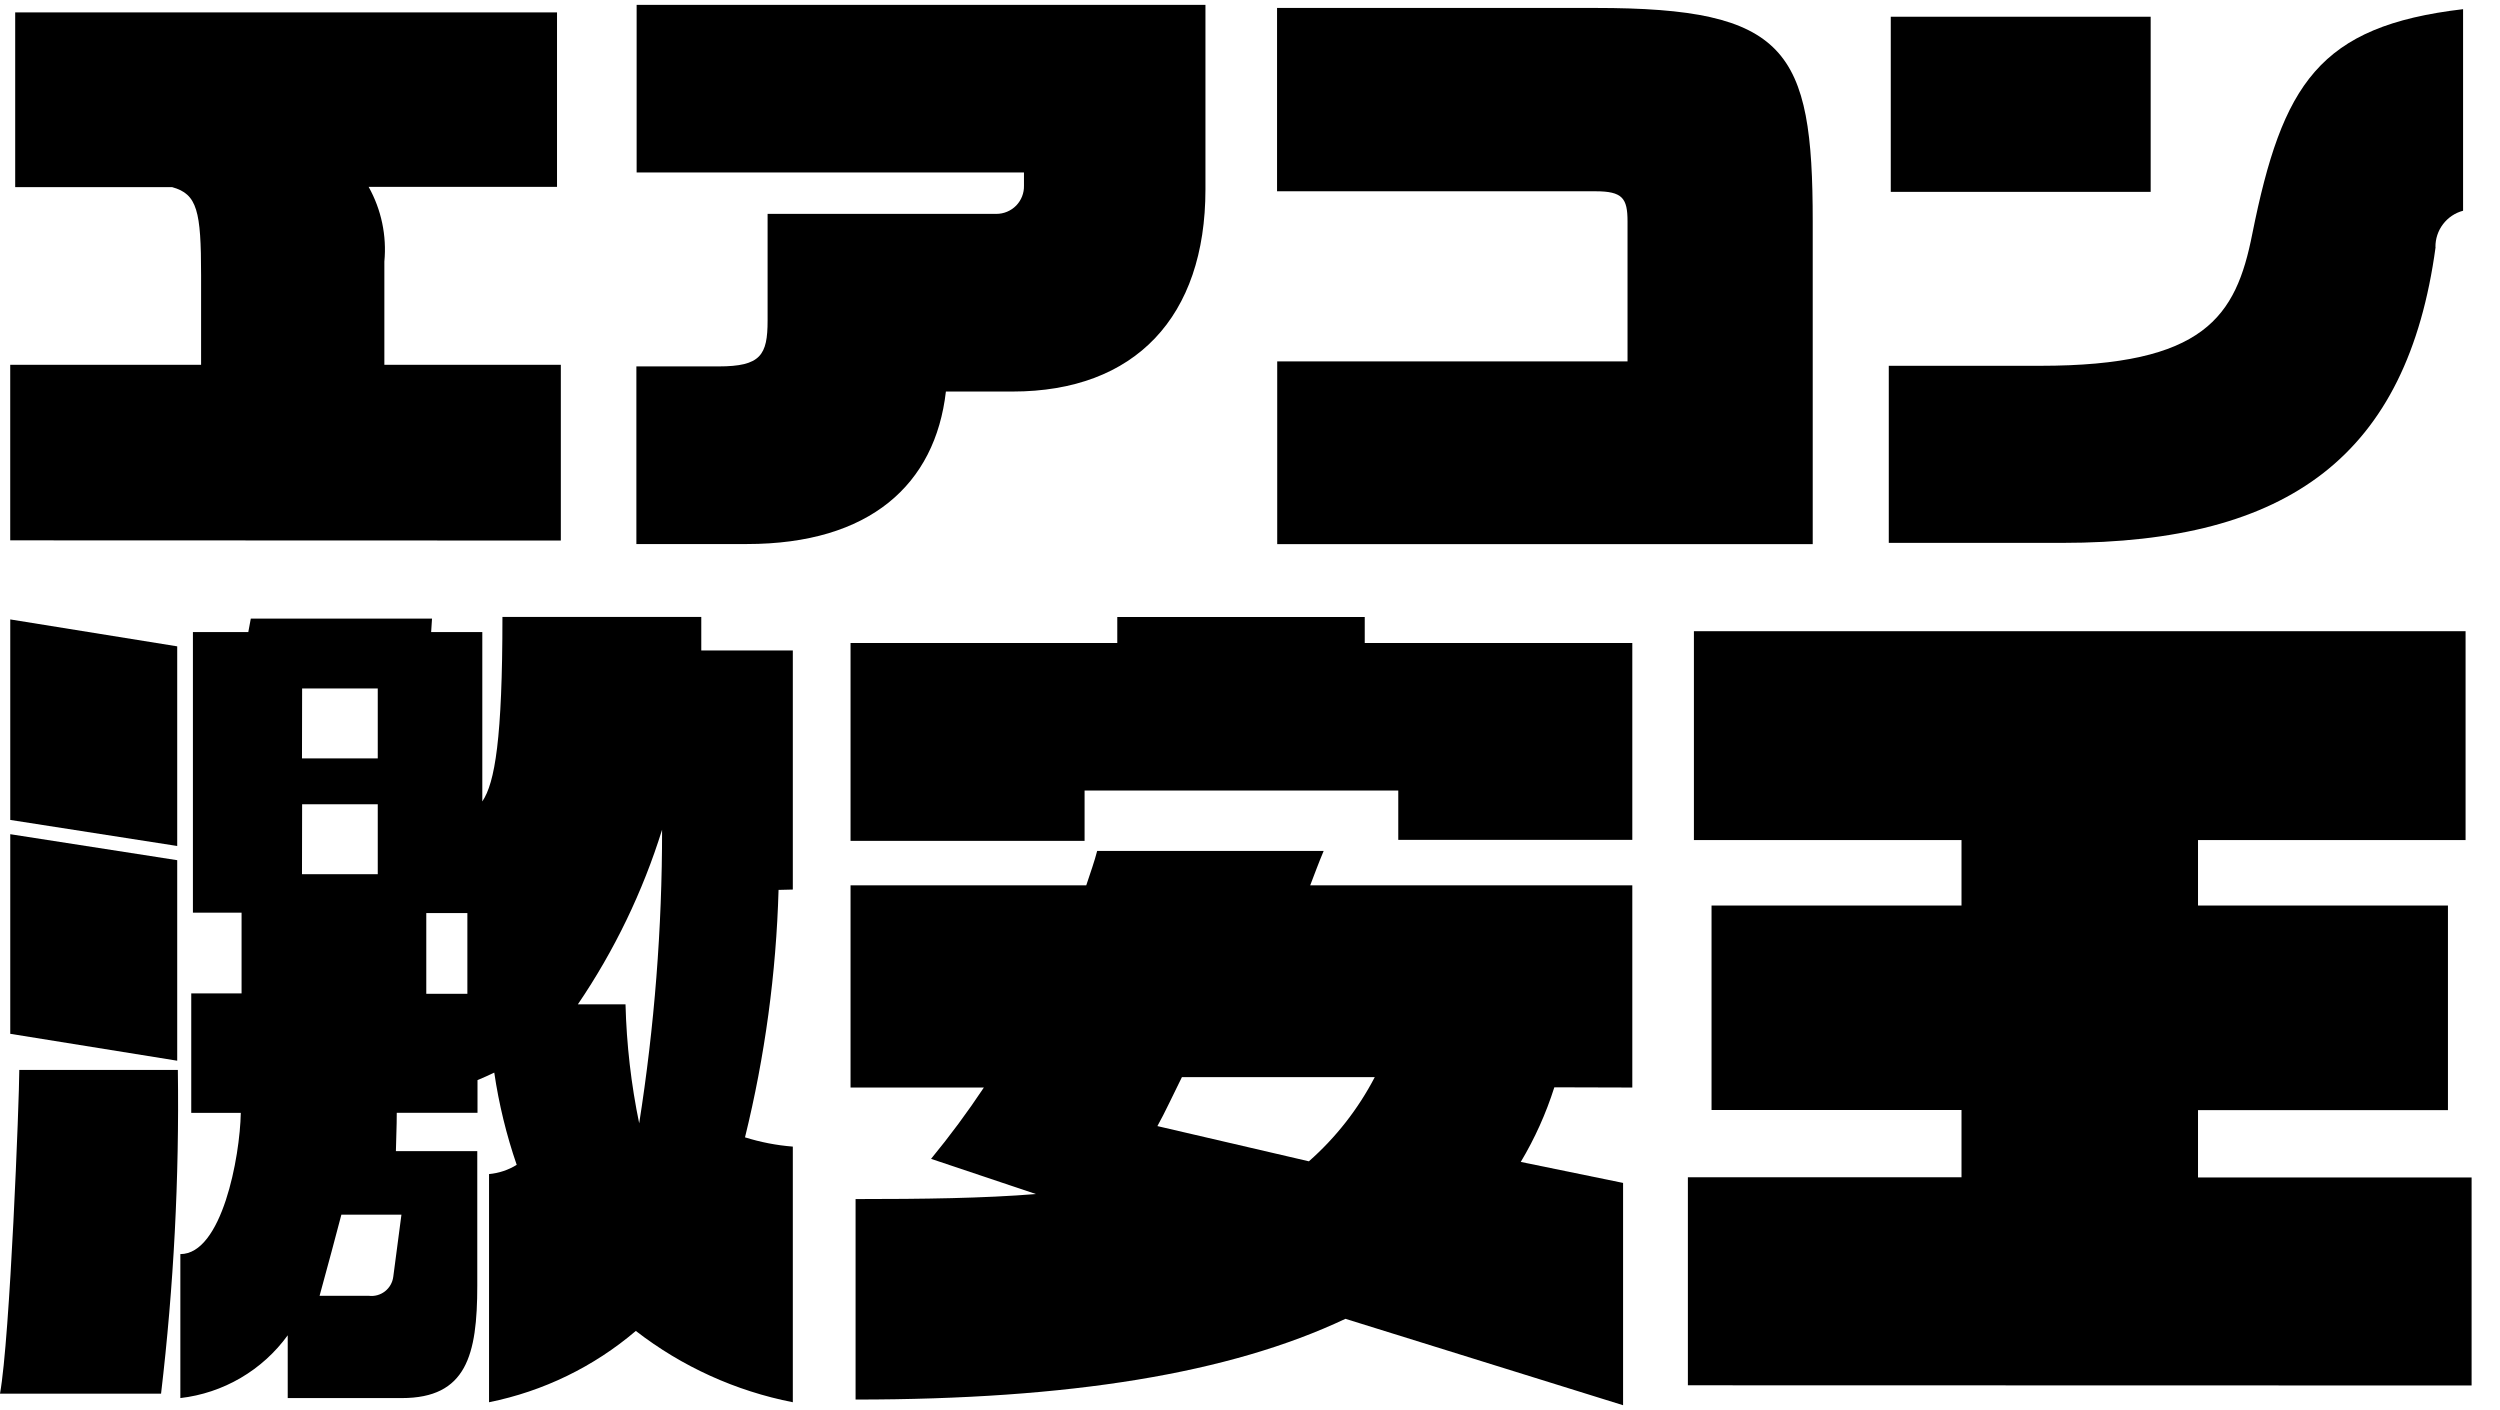
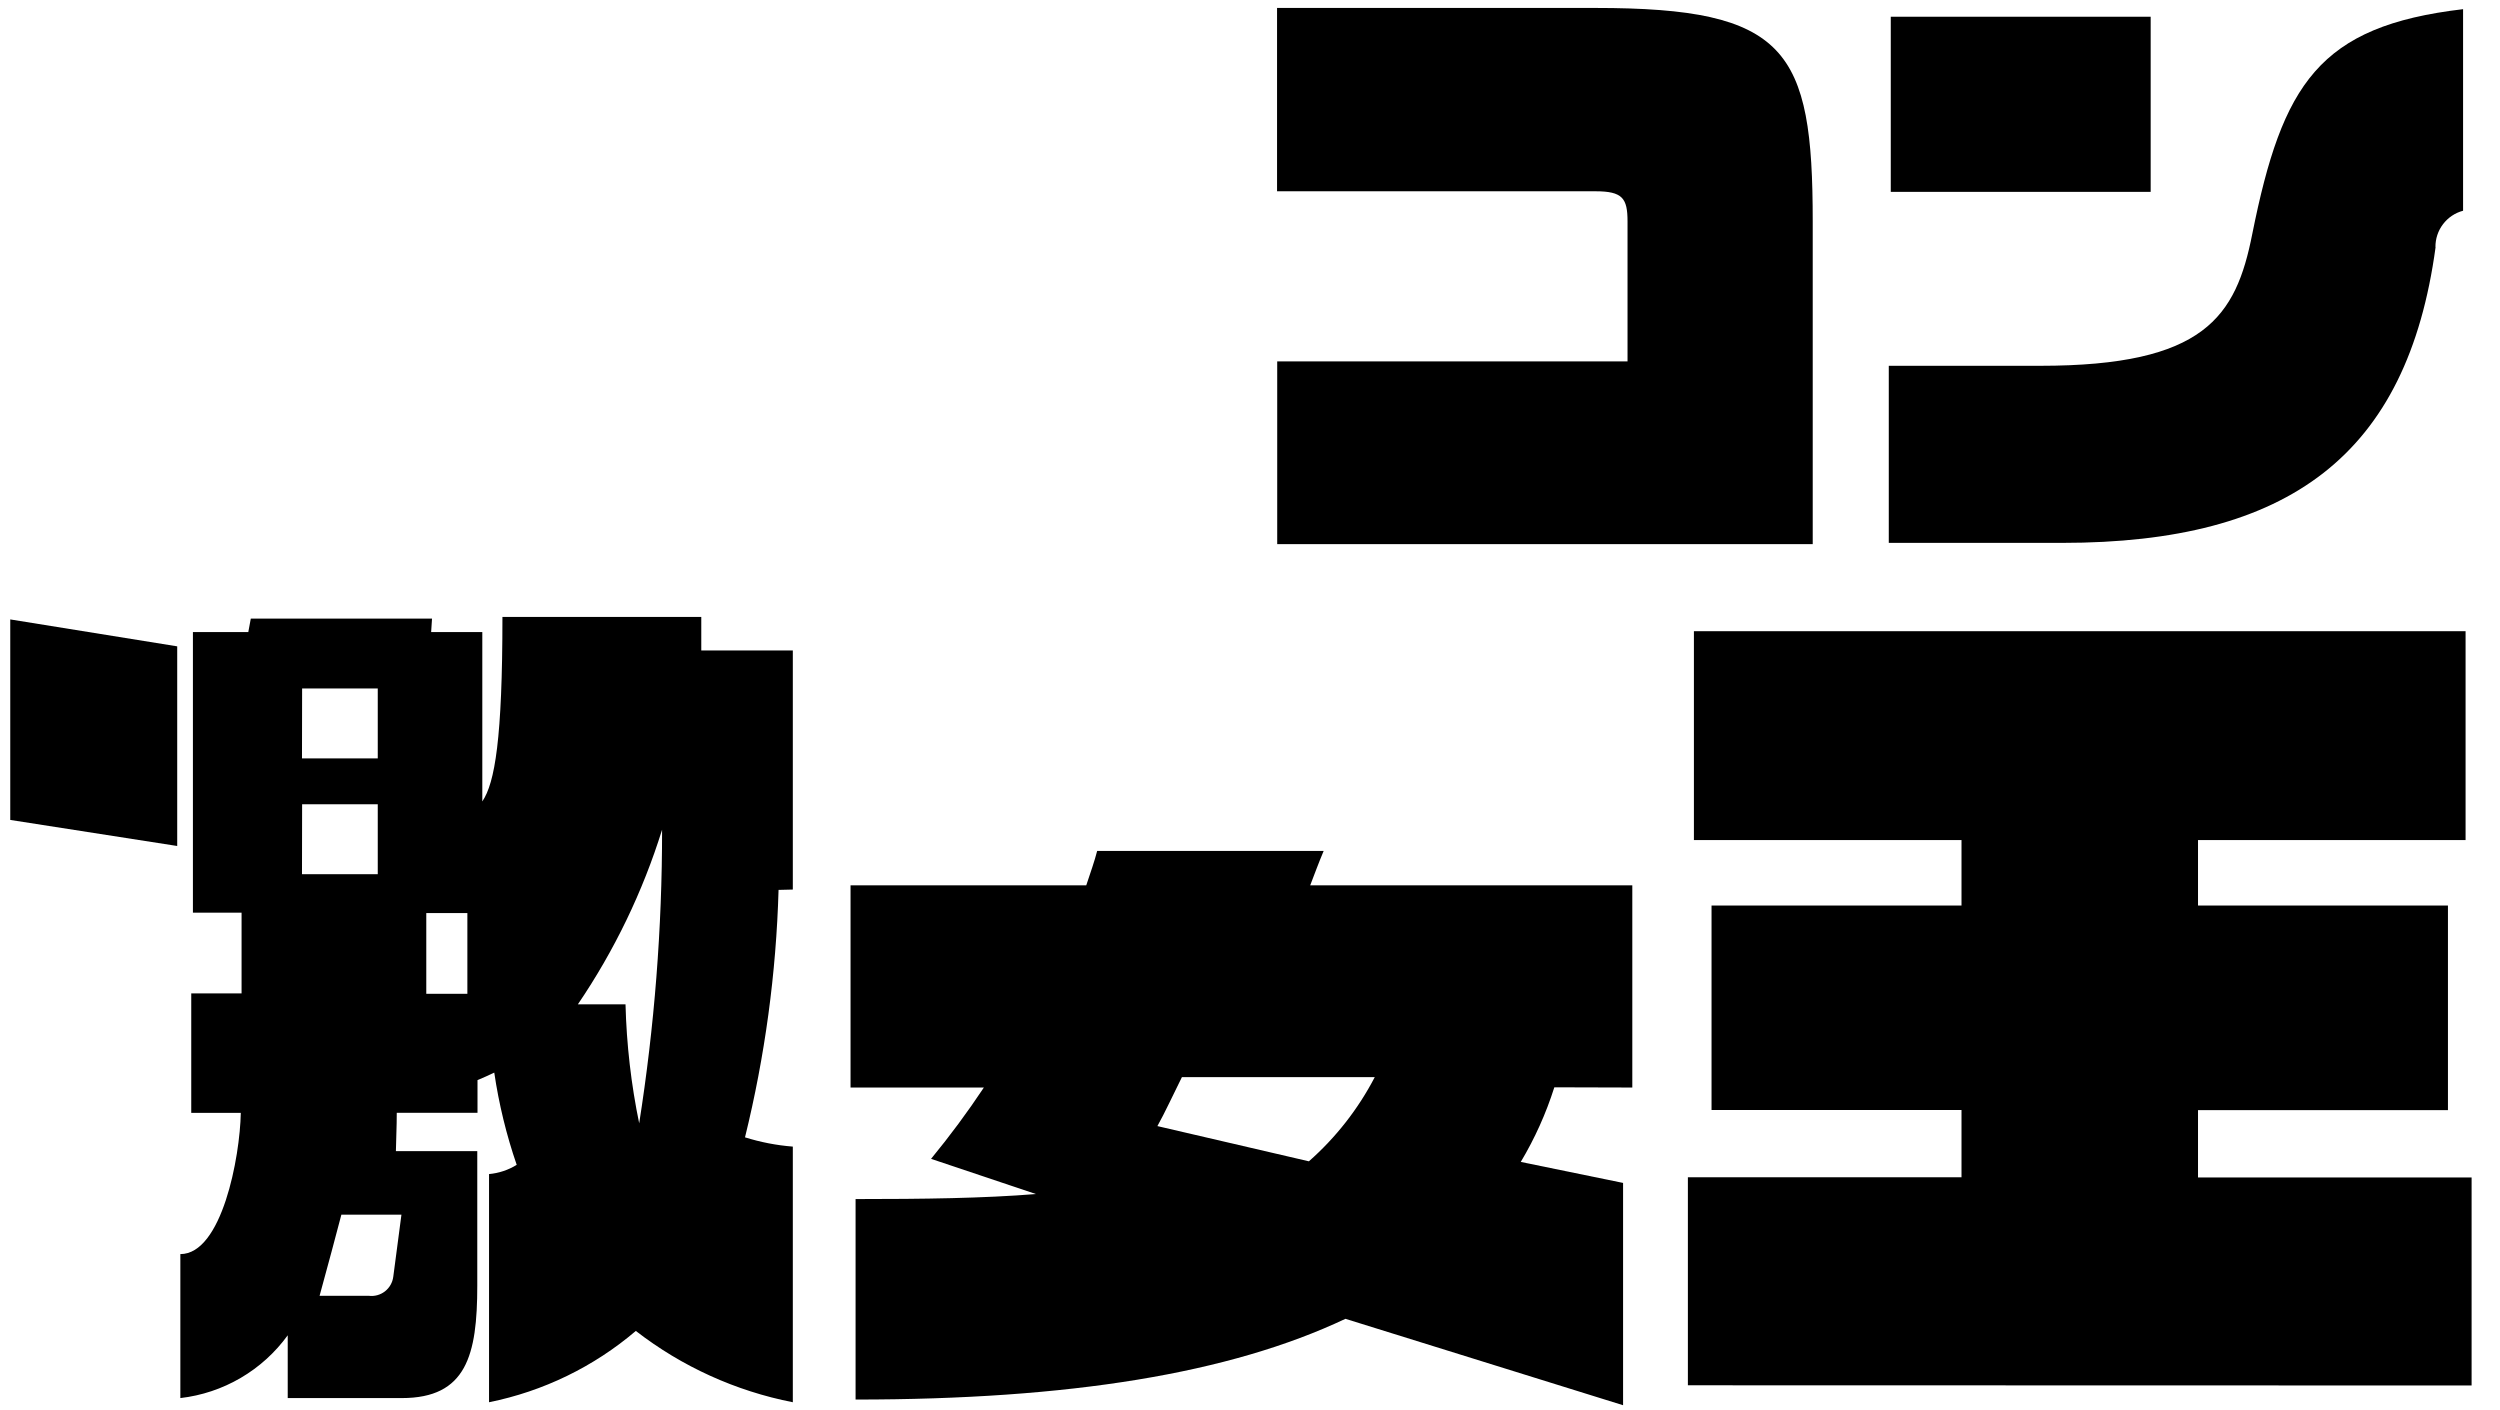
<svg xmlns="http://www.w3.org/2000/svg" width="78" height="44" viewBox="0 0 78 44" fill="none">
-   <path d="M5.025 43.483H0C0.313 41.756 0.602 34.271 0.602 33.381H5.549C5.596 36.756 5.421 40.131 5.025 43.483Z" fill="#000000" />
  <path d="M0.32 25.582V19.326L5.529 20.166V26.395L0.32 25.582Z" fill="#000000" />
-   <path d="M0.32 32.255V26.027L5.529 26.838V33.094L0.32 32.255Z" fill="#000000" />
  <path d="M24.736 27.754V20.295H21.88V19.248H15.676C15.676 23.043 15.441 24.426 15.048 25.005V19.72H13.452L13.479 19.3H7.825L7.747 19.72H6.019V28.476H7.537V30.995H5.967V34.721H7.513C7.487 36.108 6.923 39.128 5.627 39.128V43.62C6.291 43.543 6.931 43.33 7.508 42.992C8.085 42.655 8.585 42.202 8.977 41.661V43.62H12.536C14.551 43.62 14.891 42.285 14.891 40.113V35.915H12.352C12.379 35.033 12.379 34.877 12.379 34.72H14.898V33.7C15.081 33.621 15.265 33.543 15.421 33.465C15.565 34.444 15.799 35.407 16.121 36.343C15.86 36.505 15.564 36.603 15.258 36.631V43.75C16.948 43.409 18.525 42.644 19.838 41.525C21.275 42.638 22.952 43.4 24.736 43.75V35.774C24.229 35.734 23.729 35.637 23.244 35.485C23.866 32.956 24.217 30.368 24.291 27.765L24.736 27.754ZM9.426 21.48H11.786V23.663H9.422L9.426 21.48ZM9.426 25.093H11.786V27.276H9.422L9.426 25.093ZM12.525 37.897L12.27 39.835C12.247 40.015 12.154 40.178 12.011 40.29C11.868 40.401 11.686 40.452 11.506 40.429H9.971C10.225 39.495 10.48 38.56 10.651 37.897H12.525ZM14.582 31.006H13.3V28.487H14.582V31.006ZM19.946 35.064C19.692 33.837 19.548 32.589 19.516 31.336H18.029C19.168 29.659 20.054 27.823 20.657 25.887C20.659 28.96 20.419 32.029 19.94 35.064" fill="#000000" />
-   <path d="M43.626 26.203V24.664H33.839V26.235H26.537V20.061H34.859V19.25H42.58V20.061H50.928V26.204L43.626 26.203Z" fill="#000000" />
  <path d="M50.928 33.931V27.623H40.878C41.009 27.284 41.14 26.924 41.298 26.55H34.231C34.152 26.864 34.021 27.23 33.891 27.623H26.537V33.931H30.697C30.186 34.7 29.636 35.442 29.049 36.156L32.321 37.254C30.697 37.386 28.814 37.411 26.694 37.411V43.666C33.367 43.666 38.366 42.855 41.978 41.147L50.64 43.843V36.907L47.448 36.252C47.886 35.519 48.237 34.738 48.495 33.924L50.928 33.931ZM40.837 36.233L36.111 35.134C36.351 34.705 36.589 34.18 36.876 33.606H42.893C42.376 34.6 41.68 35.49 40.84 36.231" fill="#000000" />
  <path d="M52.662 43.221V36.731H61.199V34.632H53.4V28.252H61.199V26.21H52.85V19.693H76.926V26.21H68.578V28.252H76.376V34.637H68.578V36.736H77.114V43.227L52.662 43.221Z" fill="#000000" />
-   <path d="M0.319 16.859V11.381H6.274V8.582C6.274 6.584 6.156 6.055 5.372 5.839H0.474V0.386H17.379V5.831H11.502C11.898 6.54 12.069 7.353 11.992 8.162V11.381H17.498V16.865L0.319 16.859Z" fill="#000000" />
-   <path d="M31.582 12.216H29.512C29.179 15.116 27.141 16.974 23.303 16.974H19.855V11.432H22.421C23.734 11.432 23.949 11.08 23.949 10.002V6.673H31.086C31.201 6.673 31.315 6.651 31.421 6.606C31.527 6.562 31.623 6.497 31.704 6.415C31.784 6.332 31.847 6.235 31.889 6.128C31.931 6.021 31.951 5.906 31.948 5.791V5.38H19.863V0.152H37.61V5.909C37.61 9.885 35.416 12.216 31.593 12.216" fill="#000000" />
  <path d="M39.849 16.977V11.276H50.779V6.908C50.779 6.183 50.622 5.968 49.779 5.968H39.844V0.248H49.779C55.754 0.248 56.557 1.541 56.557 6.908V16.977H39.849Z" fill="#000000" />
  <path d="M75.99 7.711C75.109 14.195 71.427 16.938 64.336 16.938H58.93V11.413H63.65C68.782 11.413 69.762 9.885 70.271 7.299C71.211 2.618 72.348 0.815 76.848 0.286V6.575C76.598 6.641 76.378 6.789 76.222 6.995C76.065 7.201 75.983 7.453 75.986 7.711M58.992 0.523H67.101V5.987H58.992V0.523Z" fill="#000000" />
</svg>